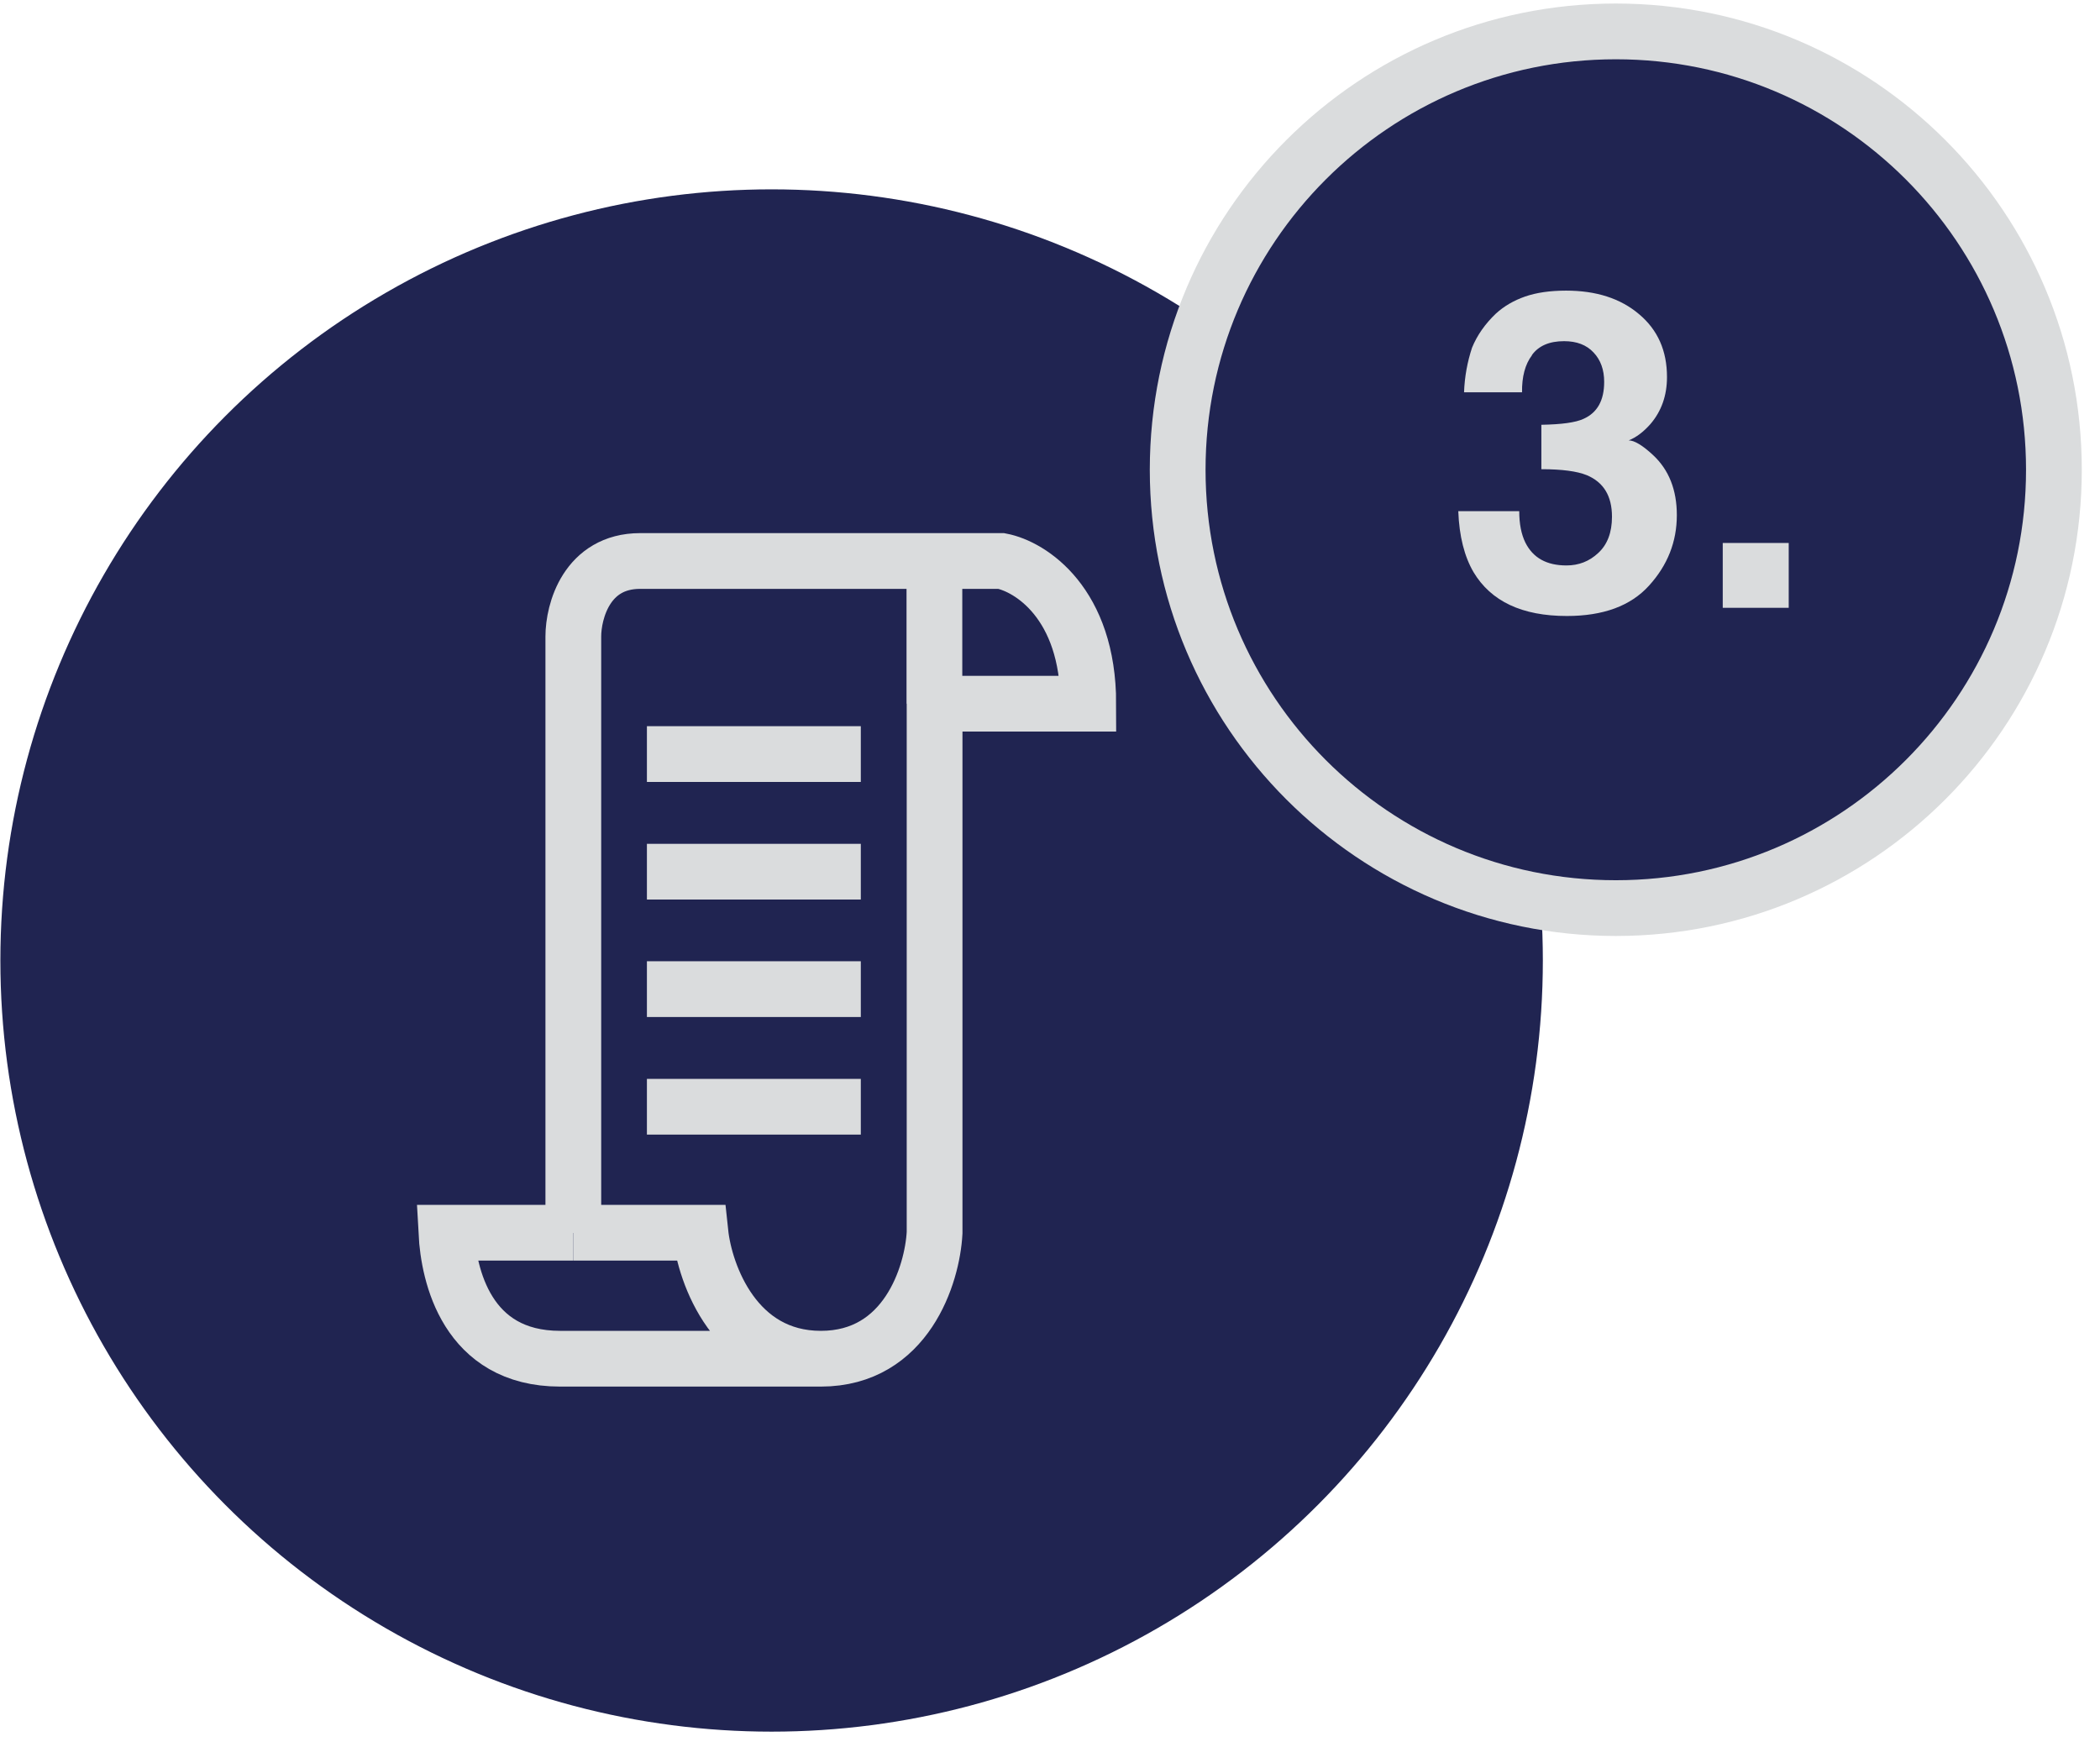
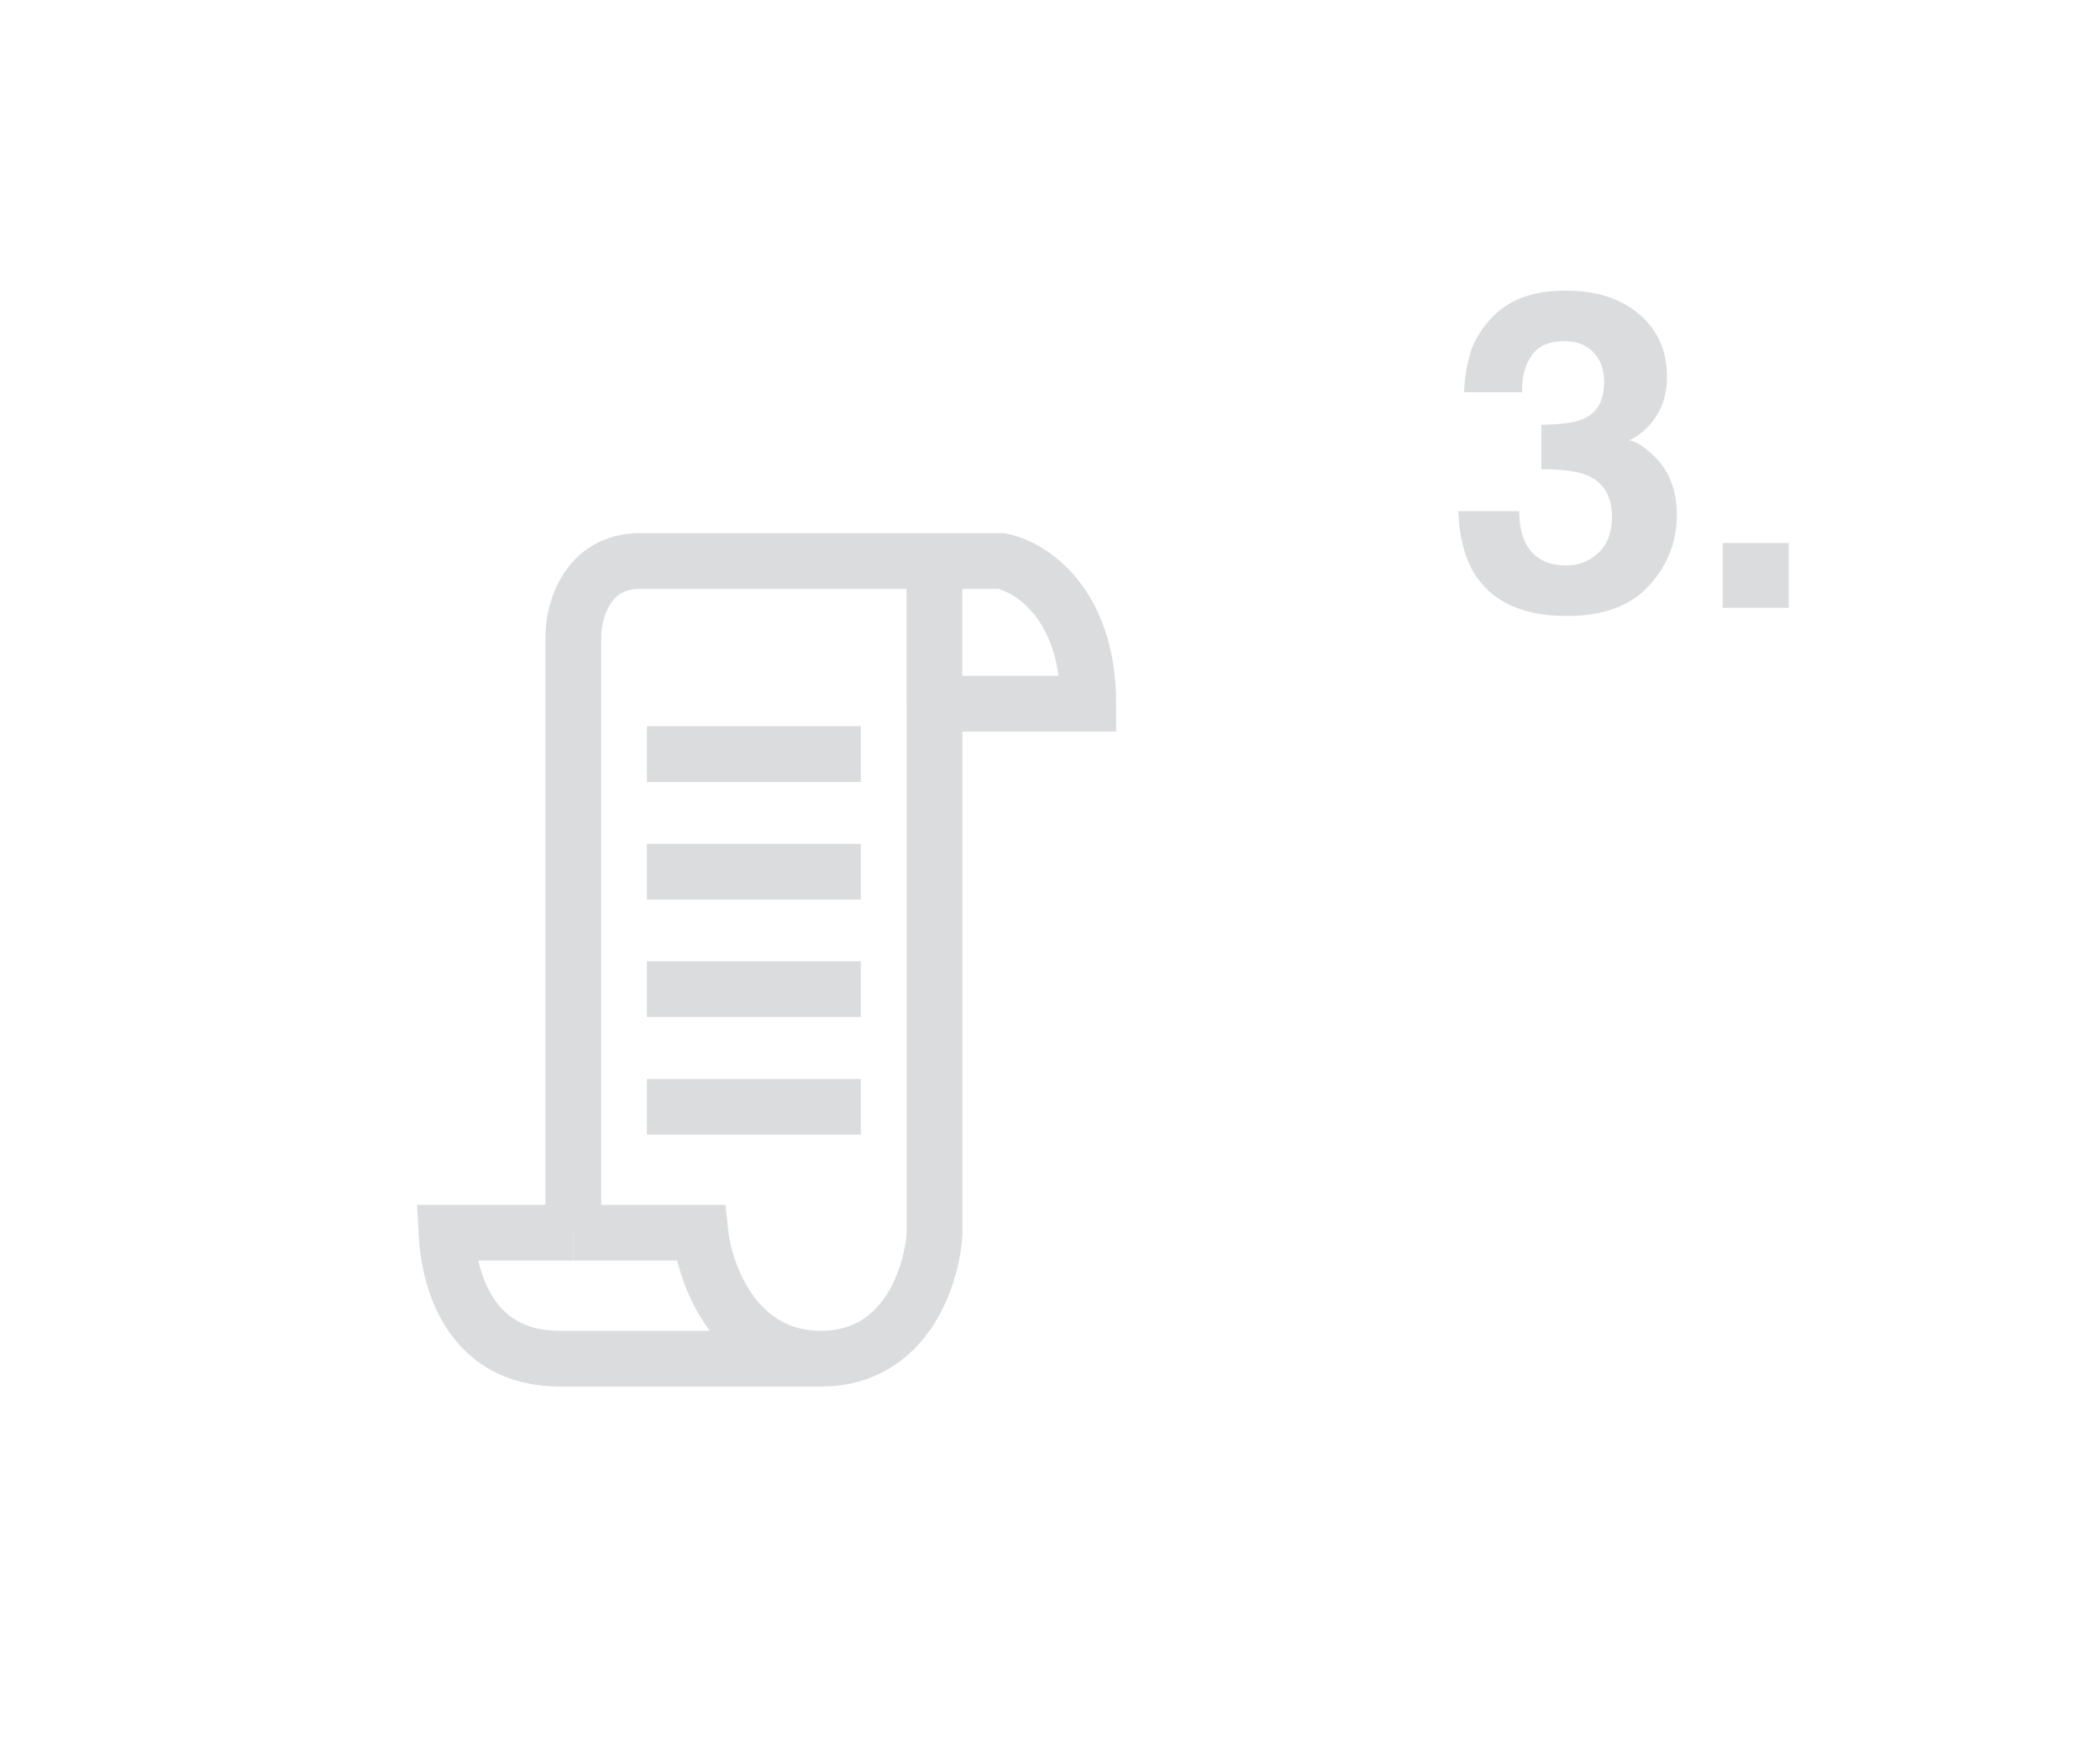
<svg xmlns="http://www.w3.org/2000/svg" id="Ebene_1" version="1.1" viewBox="0 0 113 94">
  <defs>
    <style>
      .st0 {
        fill: none;
      }

      .st0, .st1, .st2 {
        stroke-width: 3px;
      }

      .st0, .st2 {
        stroke: #dadcdd;
      }

      .st1 {
        stroke:#202451;
      }

      .st1, .st2 {
        fill: #202451;
      }

      .st3 {
        fill: #dadcdd;
      }
    </style>
  </defs>
-   <circle class="st1" cx="41.52" cy="51.69" r="40" />
-   <path class="st2" d="M86.95,1.69c13.02,0,23.57,10.56,23.57,23.59s-10.56,23.59-23.57,23.59c-13.02,0-23.58-10.56-23.58-23.59,0-13.03,10.56-23.59,23.58-23.59Z" />
  <path class="st0" d="M50.28,30.19h-15.83c-2.88,0-3.6,2.71-3.6,4.07v32.09M50.28,30.19v7.68M50.28,30.19h3.6c1.56.3,4.68,2.26,4.68,7.68h-8.27M44.17,73.12c4.6,0,6-4.52,6.12-6.78v-28.47M44.17,73.12c-4.6,0-6.24-4.52-6.48-6.78h-6.83M44.17,73.12h-14.03c-5.04,0-6-4.52-6.12-6.78h6.83M34.81,40.58h11.51M34.81,46.91h11.51M34.81,53.23h11.51M34.81,59.56h11.51" />
  <path class="st3" d="M82.44,19.11c-.38.5-.55,1.17-.54,2h-3.12c.03-.84.18-1.64.43-2.4.27-.66.7-1.28,1.29-1.84.44-.4.96-.7,1.56-.91.6-.21,1.34-.32,2.21-.32,1.62,0,2.93.42,3.93,1.27,1,.84,1.5,1.96,1.5,3.38,0,1-.3,1.84-.89,2.53-.38.43-.77.72-1.17.88.3,0,.74.26,1.31.79.85.79,1.28,1.87,1.28,3.23,0,1.44-.5,2.7-1.5,3.8-.99,1.09-2.46,1.63-4.42,1.63-2.41,0-4.08-.79-5.02-2.36-.49-.84-.77-1.93-.82-3.28h3.28c0,.68.11,1.24.33,1.69.41.82,1.14,1.23,2.21,1.23.66,0,1.23-.22,1.71-.67.49-.45.74-1.1.74-1.95,0-1.12-.45-1.86-1.36-2.24-.52-.21-1.33-.32-2.44-.32v-2.39c1.09-.02,1.84-.12,2.27-.32.74-.33,1.11-.99,1.11-1.99,0-.65-.19-1.18-.57-1.58-.38-.41-.91-.61-1.59-.61-.79,0-1.37.25-1.73.75ZM92.7,29.22h3.55v3.49h-3.55v-3.49Z" />
</svg>